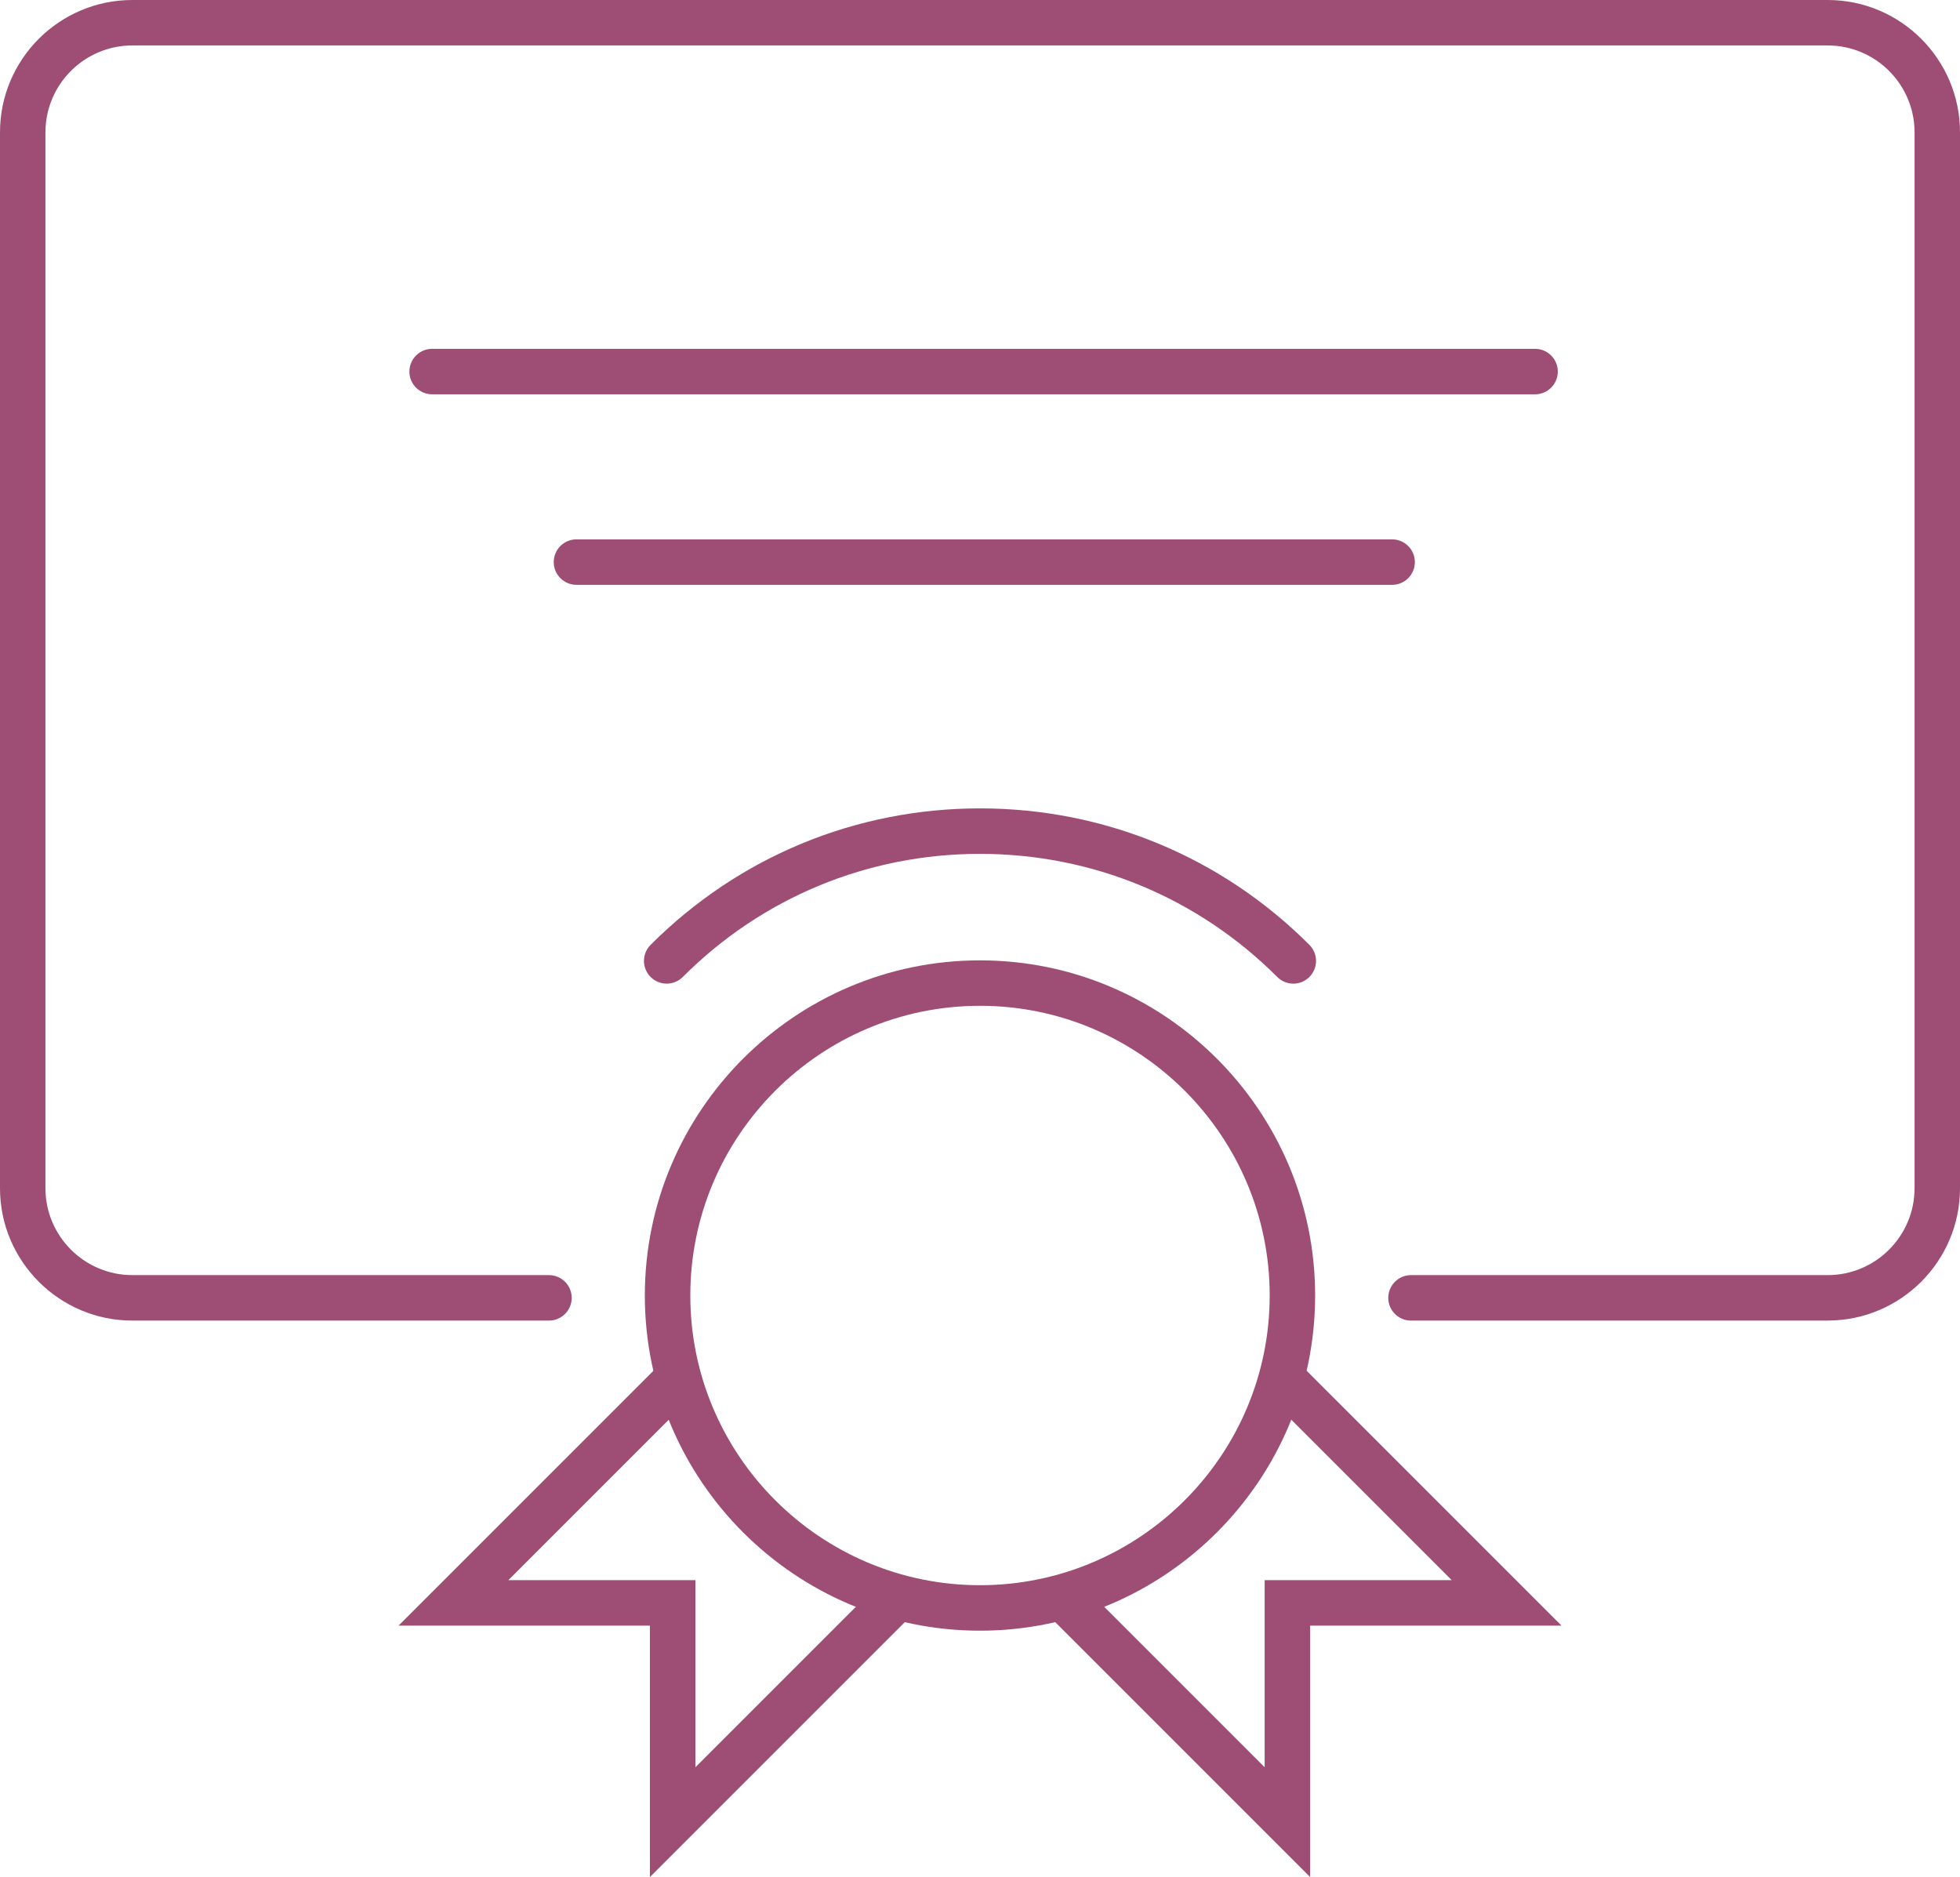
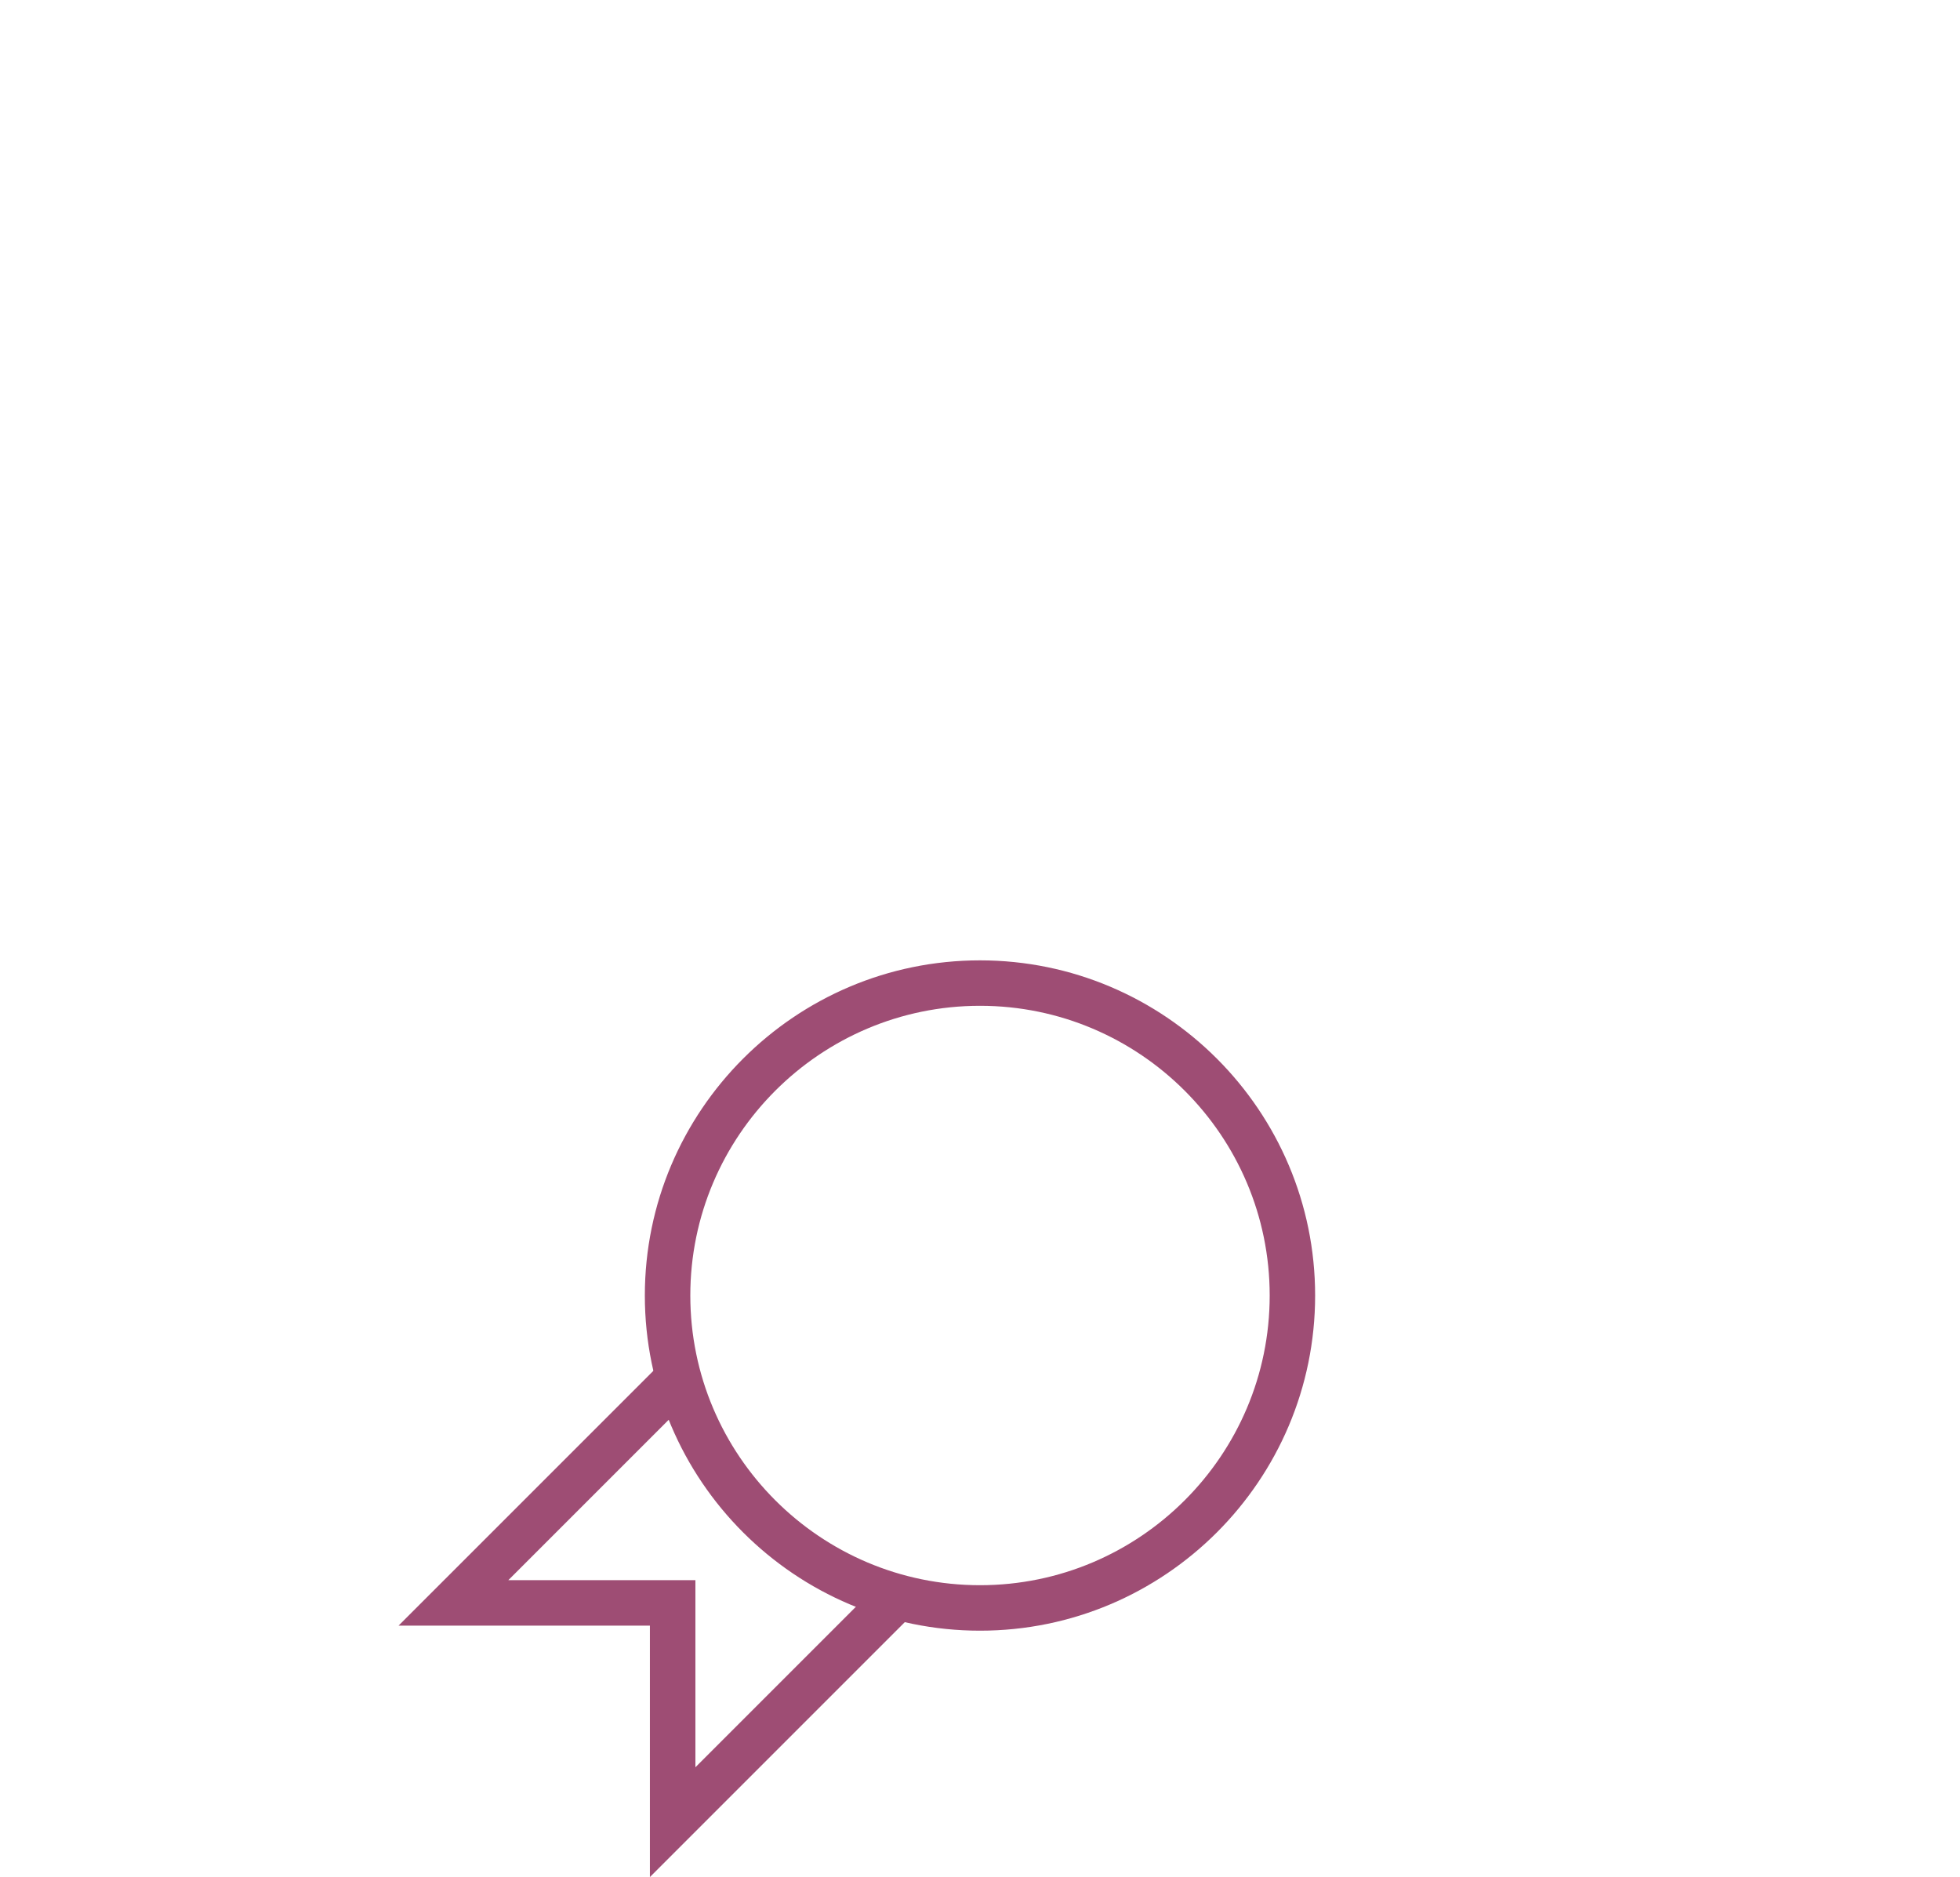
<svg xmlns="http://www.w3.org/2000/svg" id="Capa_2" viewBox="0 0 60 57.456">
  <defs>
    <style>.cls-1{fill:#9e4d74;}</style>
  </defs>
  <g id="Capa_2-2">
-     <path class="cls-1" d="m55.949,40.424h-12.755c-.384,0-.696-.312-.696-.696s.312-.696.696-.696h12.755c1.467,0,2.66-1.193,2.66-2.66V4.051c0-1.467-1.193-2.66-2.66-2.66H4.051c-1.467,0-2.66,1.193-2.66,2.66v32.321c0,1.467,1.194,2.66,2.66,2.66h12.754c.384,0,.696.312.696.696s-.312.696-.696.696H4.052c-2.234,0-4.052-1.818-4.052-4.052V4.051C0,1.817,1.817,0,4.051,0h51.898c2.234,0,4.051,1.817,4.051,4.051v32.321c0,2.234-1.817,4.051-4.051,4.051Z" />
    <path class="cls-1" d="m30,49.916c-5.657,0-10.26-4.602-10.26-10.259s4.602-10.26,10.26-10.26,10.259,4.602,10.259,10.26-4.602,10.259-10.259,10.259Zm0-19.128c-4.89,0-8.868,3.978-8.868,8.868s3.978,8.868,8.868,8.868,8.868-3.978,8.868-8.868-3.978-8.868-8.868-8.868Z" />
-     <path class="cls-1" d="m39.592,30.11c-.178,0-.356-.068-.492-.204-2.431-2.43-5.662-3.769-9.1-3.769-3.438,0-6.669,1.338-9.099,3.769-.272.272-.712.272-.984 0-.272-.272-.272-.712-0-.984,2.693-2.693,6.274-4.177,10.083-4.177,3.809,0,7.39,1.483,10.083,4.177.272.272.272.712,0,.984-.136.136-.314.204-.492.204Z" />
-     <path class="cls-1" d="m40.105,57.456l-7.921-7.921c-.272-.272-.272-.712,0-.984.271-.272.712-.272.984,0l5.546,5.546v-5.727h5.727l-5.546-5.546c-.272-.272-.272-.712,0-.984.271-.272.712-.272.984,0l7.922,7.921h-7.695v7.695Z" />
    <path class="cls-1" d="m19.895,57.456v-7.695h-7.694l7.922-7.921c.272-.272.712-.272.984,0,.272.272.272.712,0,.984l-5.546,5.546h5.727v5.727l5.546-5.546c.271-.272.712-.272.984,0,.272.272.272.712,0,.984l-7.921,7.921Z" />
-     <path class="cls-1" d="m42.616,17.902h-24.969c-.384,0-.696-.312-.696-.696s.312-.696.696-.696h24.969c.384,0,.696.312.696.696s-.312.696-.696.696Z" />
-     <path class="cls-1" d="m46.991,12.07H13.228c-.384,0-.696-.312-.696-.696s.312-.696.696-.696h33.764c.384,0,.696.312.696.696s-.312.696-.696.696Z" />
  </g>
</svg>